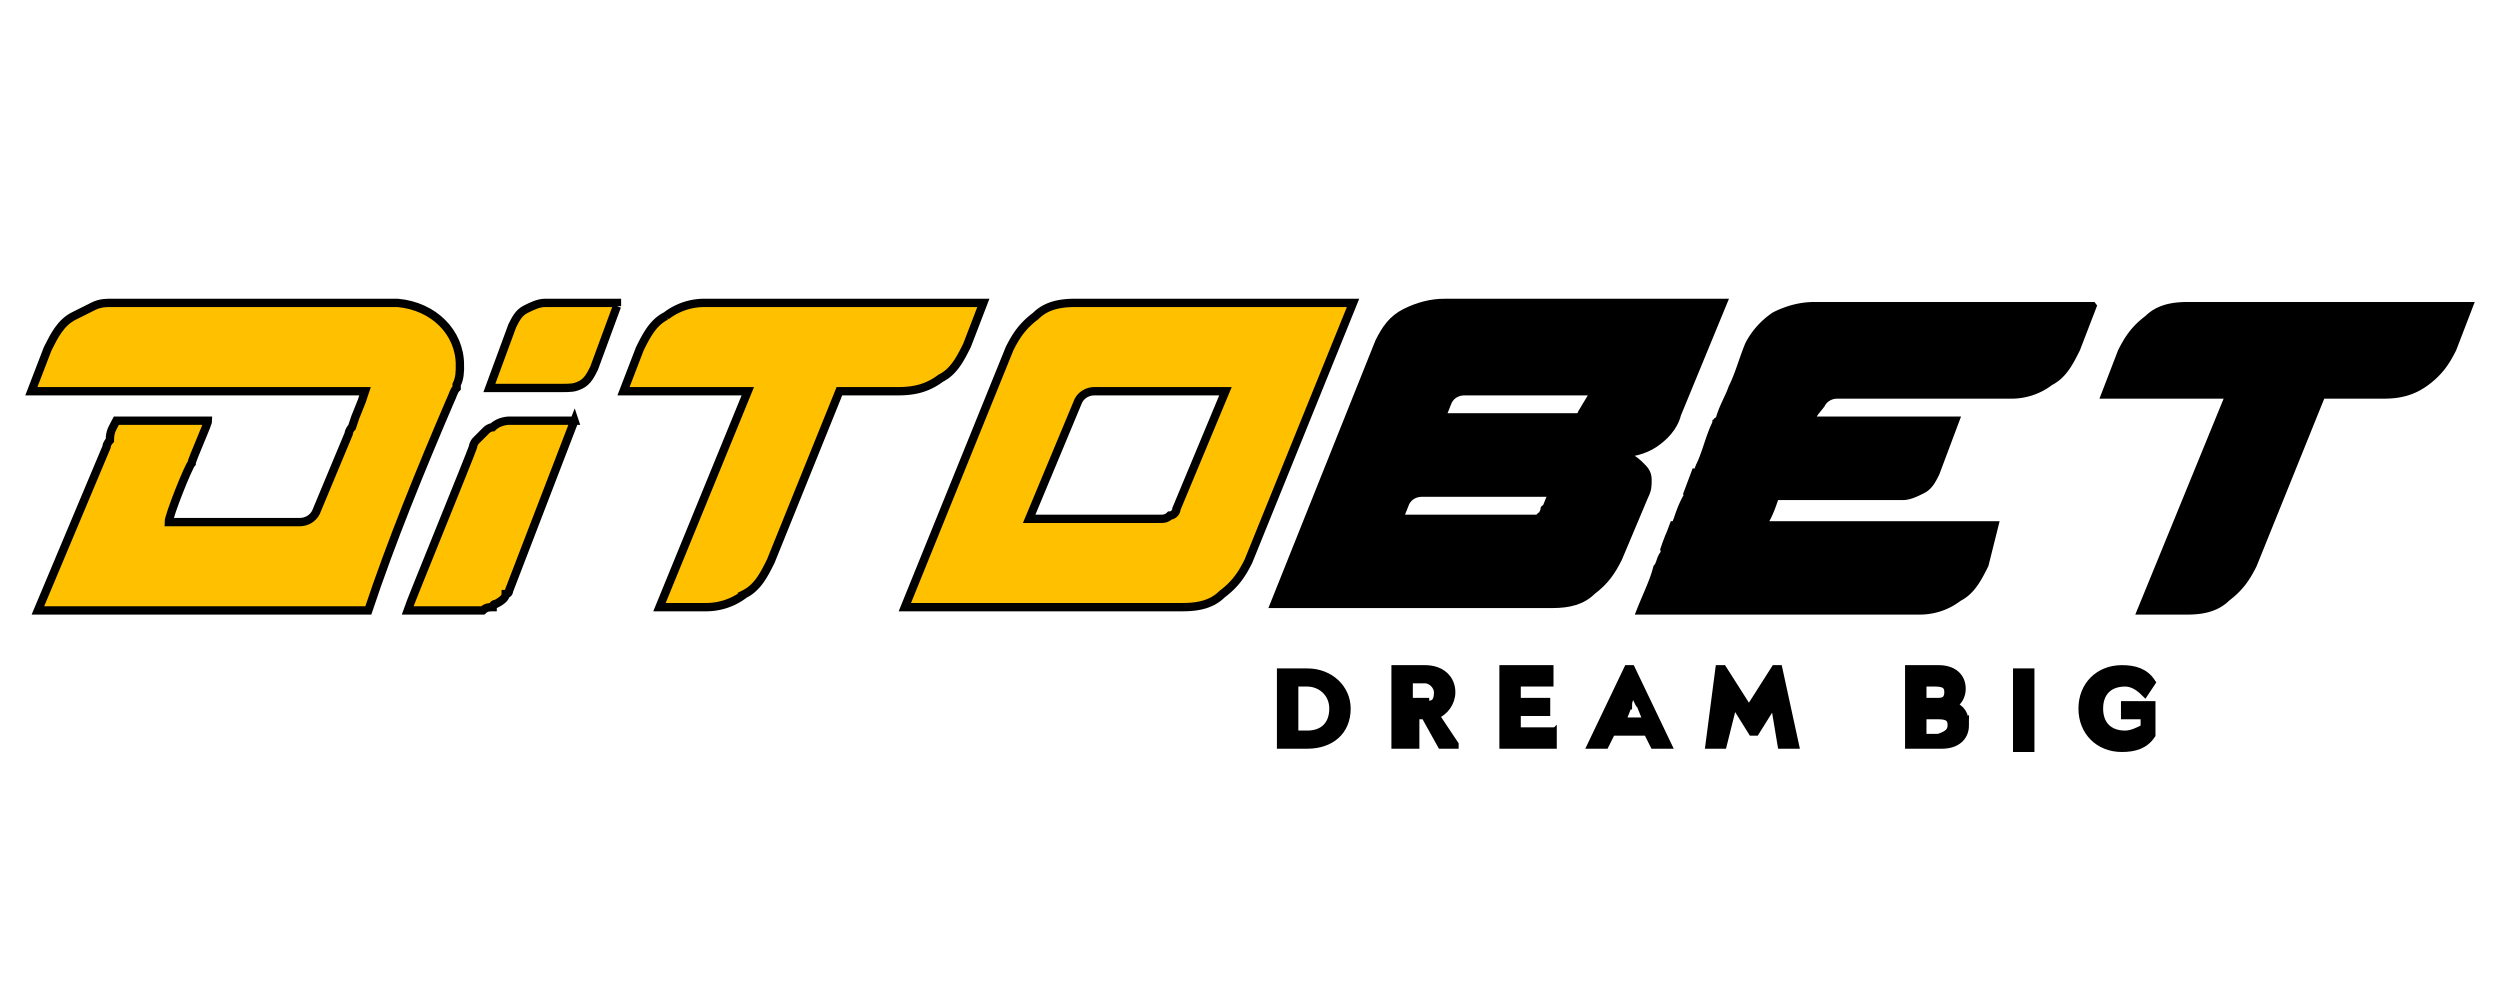
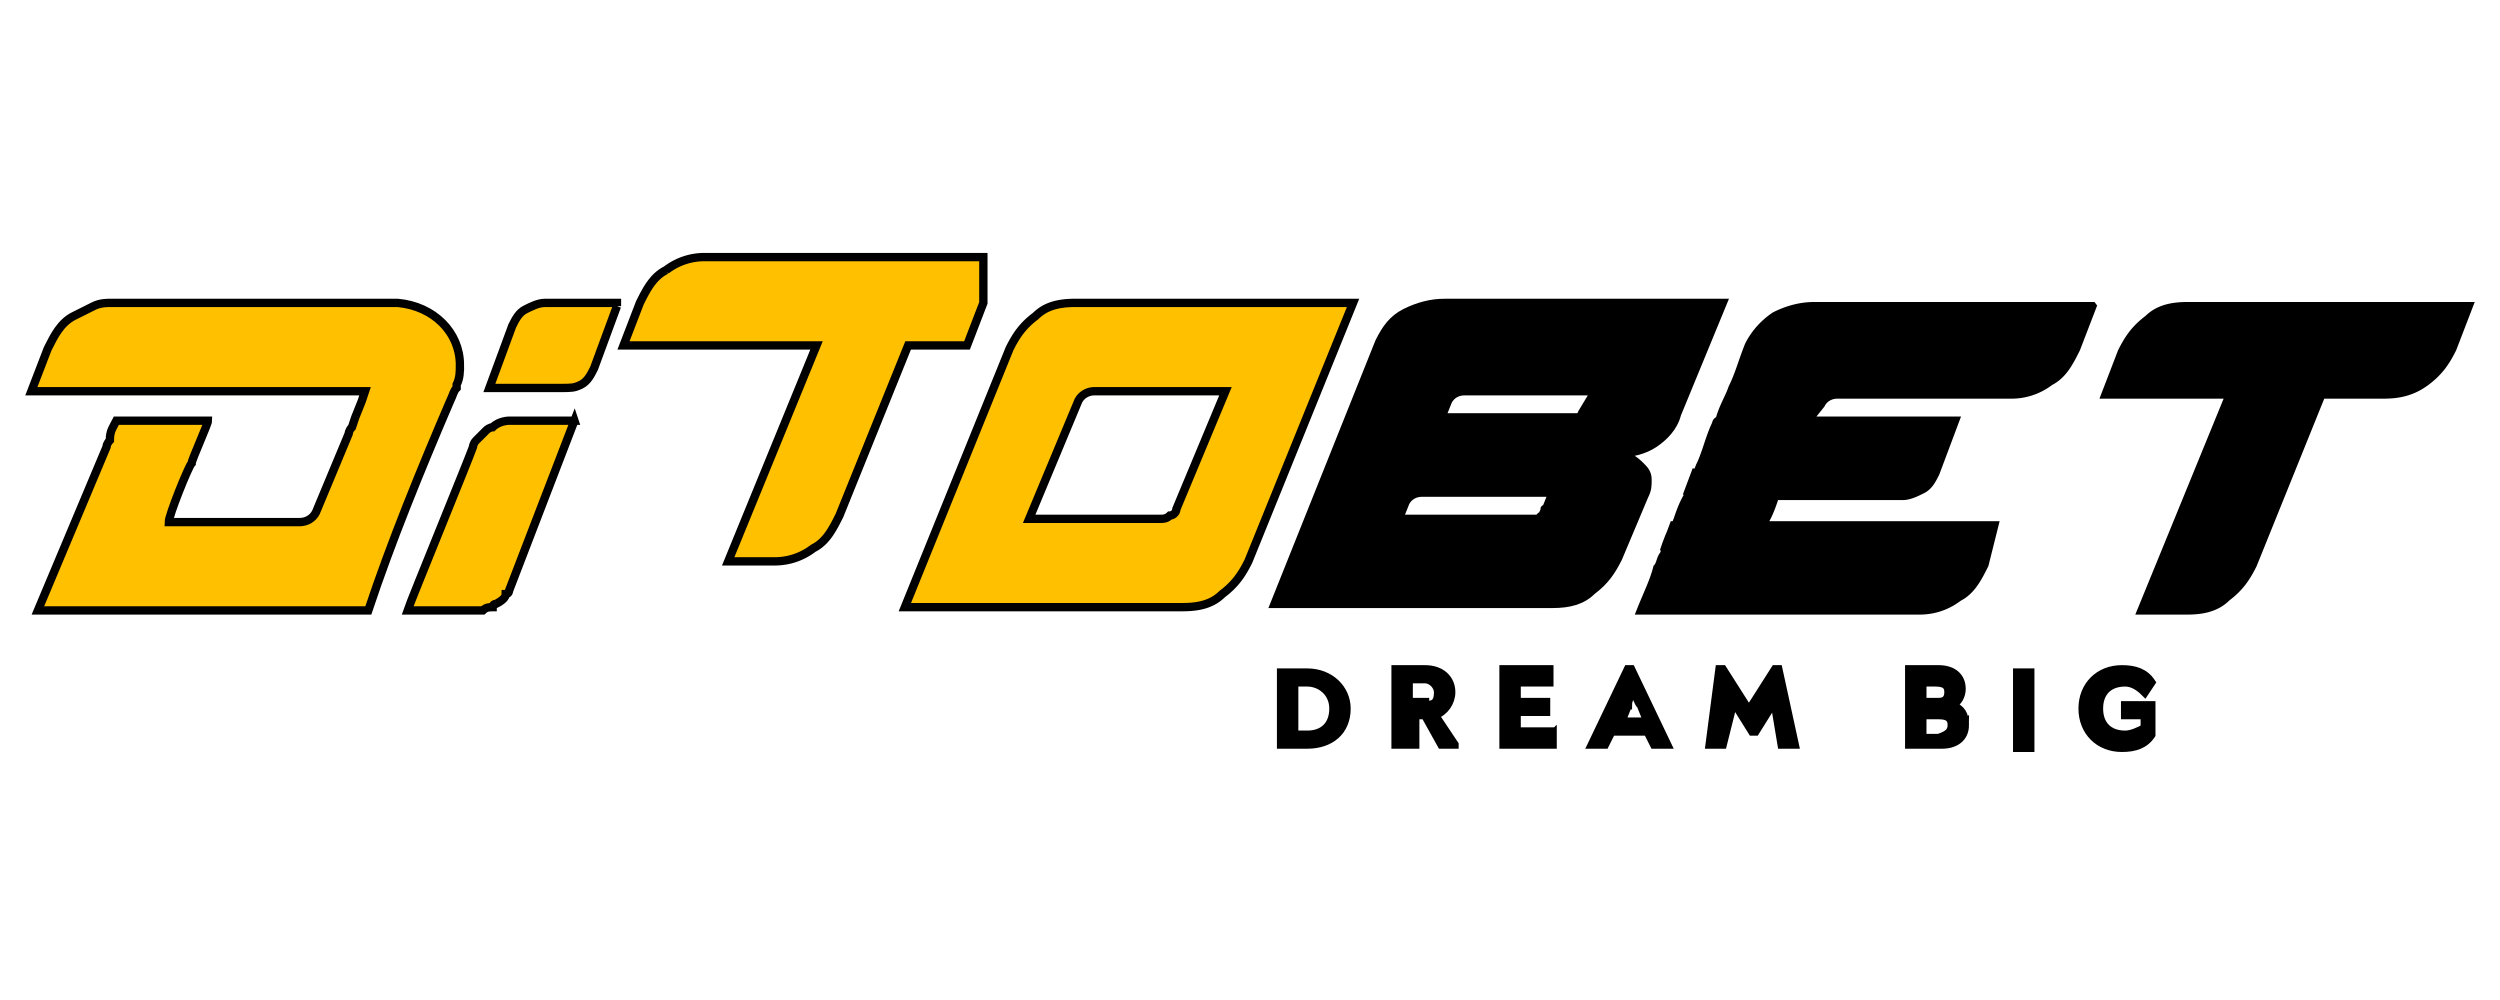
<svg xmlns="http://www.w3.org/2000/svg" width="300" height="120" fill="none" stroke="null">
  <path d="M55.19 43.807c0 .785 0 1.57-.393 2.356v.393c-.393.393-.393.785-.785 1.57-3.533 8.244-7.067 16.881-9.815 25.126h-3.141-2.748H4.546l8.244-19.629c0-.393.393-.785.393-.785 0-1.178.393-1.57.785-2.356H24.96c0 .393-1.963 4.711-1.963 5.104-.393.393-2.748 6.281-2.748 7.067h15.704c.785 0 1.57-.393 1.963-1.178l3.926-9.422s0-.393.393-.785l.393-1.178.785-1.963.393-1.178H3.761l1.963-5.104c.785-1.57 1.57-3.141 3.141-3.926l2.356-1.178c.785-.393 1.57-.393 1.963-.393h.393.393 32.585.393.785c4.318.393 7.459 3.533 7.459 7.459zm18.844-7.067l-2.748 7.459c-.393.785-.785 1.57-1.57 1.963s-1.178.393-2.356.393h-8.637l2.748-7.459c.393-.785.785-1.57 1.57-1.963s1.57-.785 2.356-.785h8.637v.393zm-5.103 13.741l-7.852 20.415c0 .393-.393.393-.393.393 0 .393-.393.785-1.178 1.178-.393 0-.393.393-.393.393-.393 0-.785 0-1.178.393h-.785-8.244c.393-1.178 7.459-18.452 7.852-19.629 0 0 0-.393.393-.785l1.178-1.178c.393-.393.785-.393.785-.393.785-.785 1.963-.785 1.963-.785h7.852zm132.302 12.17s0 .393-.393.393l-1.178 3.141c.393-1.178.785-2.356 1.57-3.533zm1.963-5.104c-.393.785-.393 1.178-.785 1.963l1.178-3.141s0 .393-.393 1.178z" fill="#ffc000" />
  <path d="M251.091 36.74l-1.963 5.104c-.785 1.57-1.57 3.141-3.141 3.926a7.54 7.54 0 0 1-4.711 1.57H220.47c-.785 0-1.57.393-1.963 1.178l-1.57 1.963h17.666l-2.356 6.281c-.393.785-.785 1.57-1.57 1.963s-1.57.785-2.356.785H214.58h-.393-1.178c-.393 1.178-.785 2.356-1.57 3.533h5.889 21.985l-1.178 4.711c-.785 1.57-1.57 3.141-3.141 3.926a7.54 7.54 0 0 1-4.711 1.57h-33.37c.785-1.963 1.57-3.533 1.963-5.104.393-.393.393-1.178.785-1.57.393-1.178 1.178-2.748 1.57-3.926s.785-2.356 1.57-3.533l1.178-3.141c.785-1.57 1.178-3.533 1.963-5.104 0 0 0-.393.393-.393.393-1.57 1.178-2.748 1.57-3.926.785-1.57 1.178-3.141 1.963-5.104.785-1.57 1.963-2.748 3.141-3.533 1.57-.785 3.141-1.178 4.711-1.178h33.37 0zm11.386 0c-1.963 0-3.533.393-4.711 1.57-1.57 1.178-2.356 2.356-3.141 3.926l-1.963 5.104h14.918l-10.6 25.911h5.496c1.963 0 3.533-.393 4.711-1.57 1.57-1.178 2.356-2.356 3.141-3.926l8.244-20.415h7.459c1.963 0 3.533-.393 5.104-1.57s2.356-2.356 3.141-3.926l1.963-5.104h-33.763 0z" fill="#000" />
-   <path d="M118.004 36.347l-1.963 5.104c-.785 1.57-1.57 3.141-3.141 3.926-1.57 1.178-3.141 1.57-5.104 1.57h-7.067l-8.244 20.415c-.785 1.57-1.57 3.141-3.141 3.926a7.54 7.54 0 0 1-4.711 1.57h-5.496l10.6-25.911H74.819l1.963-5.104c.785-1.57 1.57-3.141 3.141-3.926a7.54 7.54 0 0 1 4.711-1.57h33.37 0zm10.993 0c-1.963 0-3.533.393-4.711 1.57-1.57 1.178-2.356 2.356-3.141 3.926l-12.563 31.014h33.37c1.963 0 3.533-.393 4.711-1.57 1.57-1.178 2.356-2.356 3.141-3.926l12.563-31.014h-33.37zm12.17 24.733c0 .393-.393.785-.785.785-.393.393-.785.393-1.178.393H123.5l5.889-14.133c.393-.785 1.178-1.178 1.963-1.178h15.704l-5.889 14.133z" fill="#ffc000" />
+   <path d="M118.004 36.347l-1.963 5.104h-7.067l-8.244 20.415c-.785 1.57-1.57 3.141-3.141 3.926a7.54 7.54 0 0 1-4.711 1.57h-5.496l10.6-25.911H74.819l1.963-5.104c.785-1.57 1.57-3.141 3.141-3.926a7.54 7.54 0 0 1 4.711-1.57h33.37 0zm10.993 0c-1.963 0-3.533.393-4.711 1.57-1.57 1.178-2.356 2.356-3.141 3.926l-12.563 31.014h33.37c1.963 0 3.533-.393 4.711-1.57 1.57-1.178 2.356-2.356 3.141-3.926l12.563-31.014h-33.37zm12.17 24.733c0 .393-.393.785-.785.785-.393.393-.785.393-1.178.393H123.5l5.889-14.133c.393-.785 1.178-1.178 1.963-1.178h15.704l-5.889 14.133z" fill="#ffc000" />
  <path fill="#000" d="M173.359 36.347c-1.57 0-3.141.393-4.711 1.178s-2.356 1.963-3.141 3.533l-6.281 15.704-6.281 15.704h33.37c1.963 0 3.533-.393 4.711-1.57 1.57-1.178 2.356-2.356 3.141-3.926l3.141-7.459c.393-.785.393-1.178.393-1.963s-.393-1.178-.785-1.57-.785-.785-1.57-1.178c-.393-.393-1.178-.393-1.963-.393h.785c1.57 0 3.141-.393 4.318-1.178s2.356-1.963 2.748-3.533l5.496-13.348h-33.37zm12.17 24.733s-.393 0 0 0c-.393.393-.393.785-.393.785s-.393 0-.393.393h-.393-.393-.393-15.704l.785-1.963c.393-.785 1.178-1.178 1.963-1.178h15.704l-.785 1.963zm4.711-12.17c0 .393 0 .393 0 0 0 .393-.393.393-.393.785l-.393.393h-.393-.393-15.704l.785-1.963c.393-.785 1.178-1.178 1.963-1.178h15.704l-1.178 1.963z" />
-   <path d="M205.944 50.481s0 .393-.393.393c.393 0 .393-.393.393-.393zm12.17-2.356c-.393.785-.785 1.57-.785 2.356l.785-2.356c0 .393 0 .393 0 0z" fill="#ffc000" />
  <path d="M153.73 80.71h3.141c2.748 0 4.711 1.963 4.711 4.318 0 2.748-1.963 4.318-4.711 4.318h-3.141V80.71zm3.141 7.459c1.963 0 3.141-1.178 3.141-3.141s-1.57-3.141-3.141-3.141h-1.57v6.281h1.57zm17.666 1.178h-1.57l-1.963-3.533h-1.178v3.533h-2.356v-9.03h3.533c1.963 0 3.141 1.178 3.141 2.748 0 1.178-.785 2.356-1.963 2.748l2.356 3.533zm-3.533-4.711c1.178 0 1.57-.393 1.57-1.57 0-.785-.785-1.57-1.57-1.57h-1.963v2.748h1.963v.393zm15.31 3.533v1.178h-5.889v-9.03h5.496v1.57h-3.926v2.356h3.533v1.178h-3.533v2.356h4.318v.393zm13.741 1.178h-1.57l-.785-1.57h-4.318l-.785 1.57h-1.57l4.318-9.03h.393l4.318 9.03zm-4.711-4.711l-.785 1.963h3.141l-.785-1.963c-.393-.393-.393-.785-.785-1.57-.393.393-.785.785-.785 1.57zm20.022 4.711h-1.57l-.785-4.711v-.785c0 .393-.393.393-.393.785l-1.963 3.141h-.393l-1.963-3.141c-.393-.393-.393-.393-.393-.785v.785l-1.178 4.711h-1.57l1.178-9.03h.393l2.748 4.318c.393.393.393.785.393.785 0-.393.393-.785.393-.785l2.748-4.318h.393l1.963 9.03zm20.415-2.356c0 1.57-1.178 2.356-2.748 2.356h-3.926v-9.03h3.533c1.57 0 2.748.785 2.748 2.356 0 .785-.393 1.57-1.178 1.963 1.178.393 1.57 1.178 1.57 2.356zm-5.104-2.748h1.963c.785 0 1.178-.393 1.178-1.178s-.393-1.178-1.57-1.178h-1.57v2.356zm3.533 2.748c0-.785-.393-1.178-1.57-1.178h-1.963v2.748h1.963c1.178-.393 1.57-.785 1.57-1.57zm7.852-6.281h1.57v9.03h-1.57v-9.03zm16.096 3.926v3.533c-.785 1.178-1.963 1.57-3.533 1.57-2.748 0-4.711-1.963-4.711-4.711s1.963-4.711 4.711-4.711c1.57 0 2.748.393 3.533 1.57l-.785 1.178c-.785-.785-1.57-1.178-2.356-1.178-1.963 0-3.141 1.178-3.141 3.141s1.178 3.141 3.141 3.141c.785 0 1.57-.393 2.356-.785v-1.57h-2.356v-1.178h3.141z" fill="#000" />
</svg>